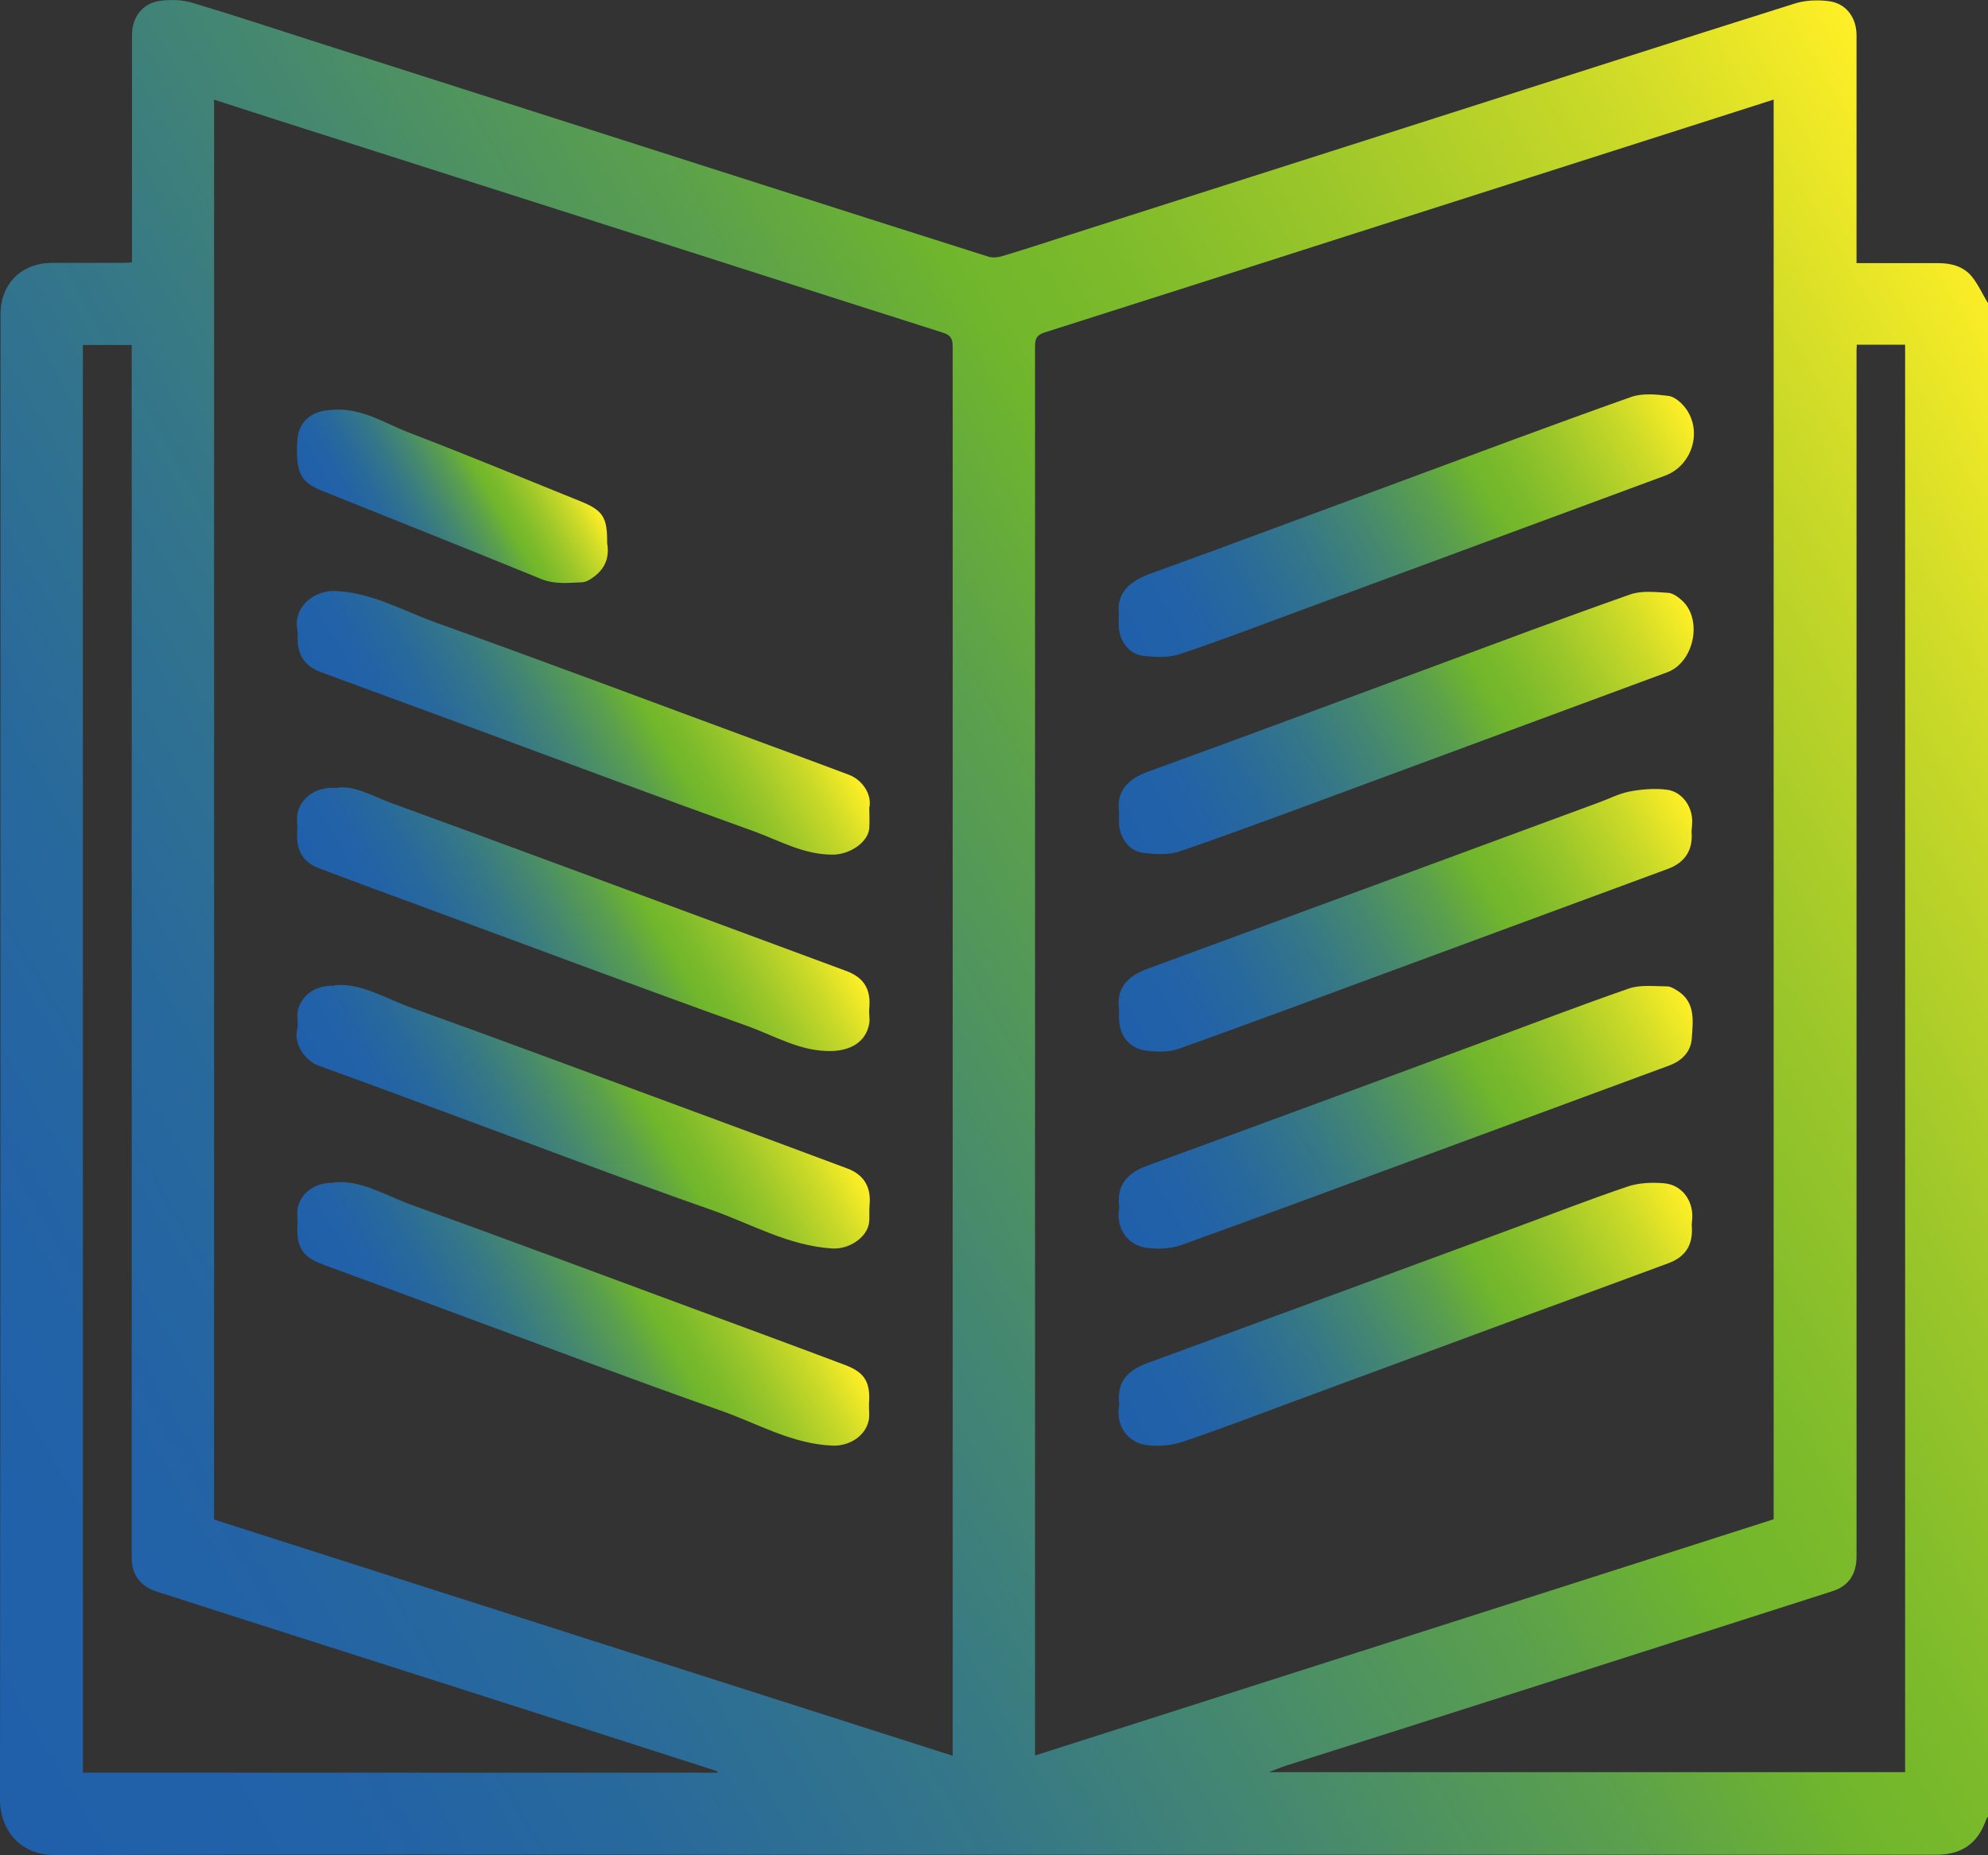
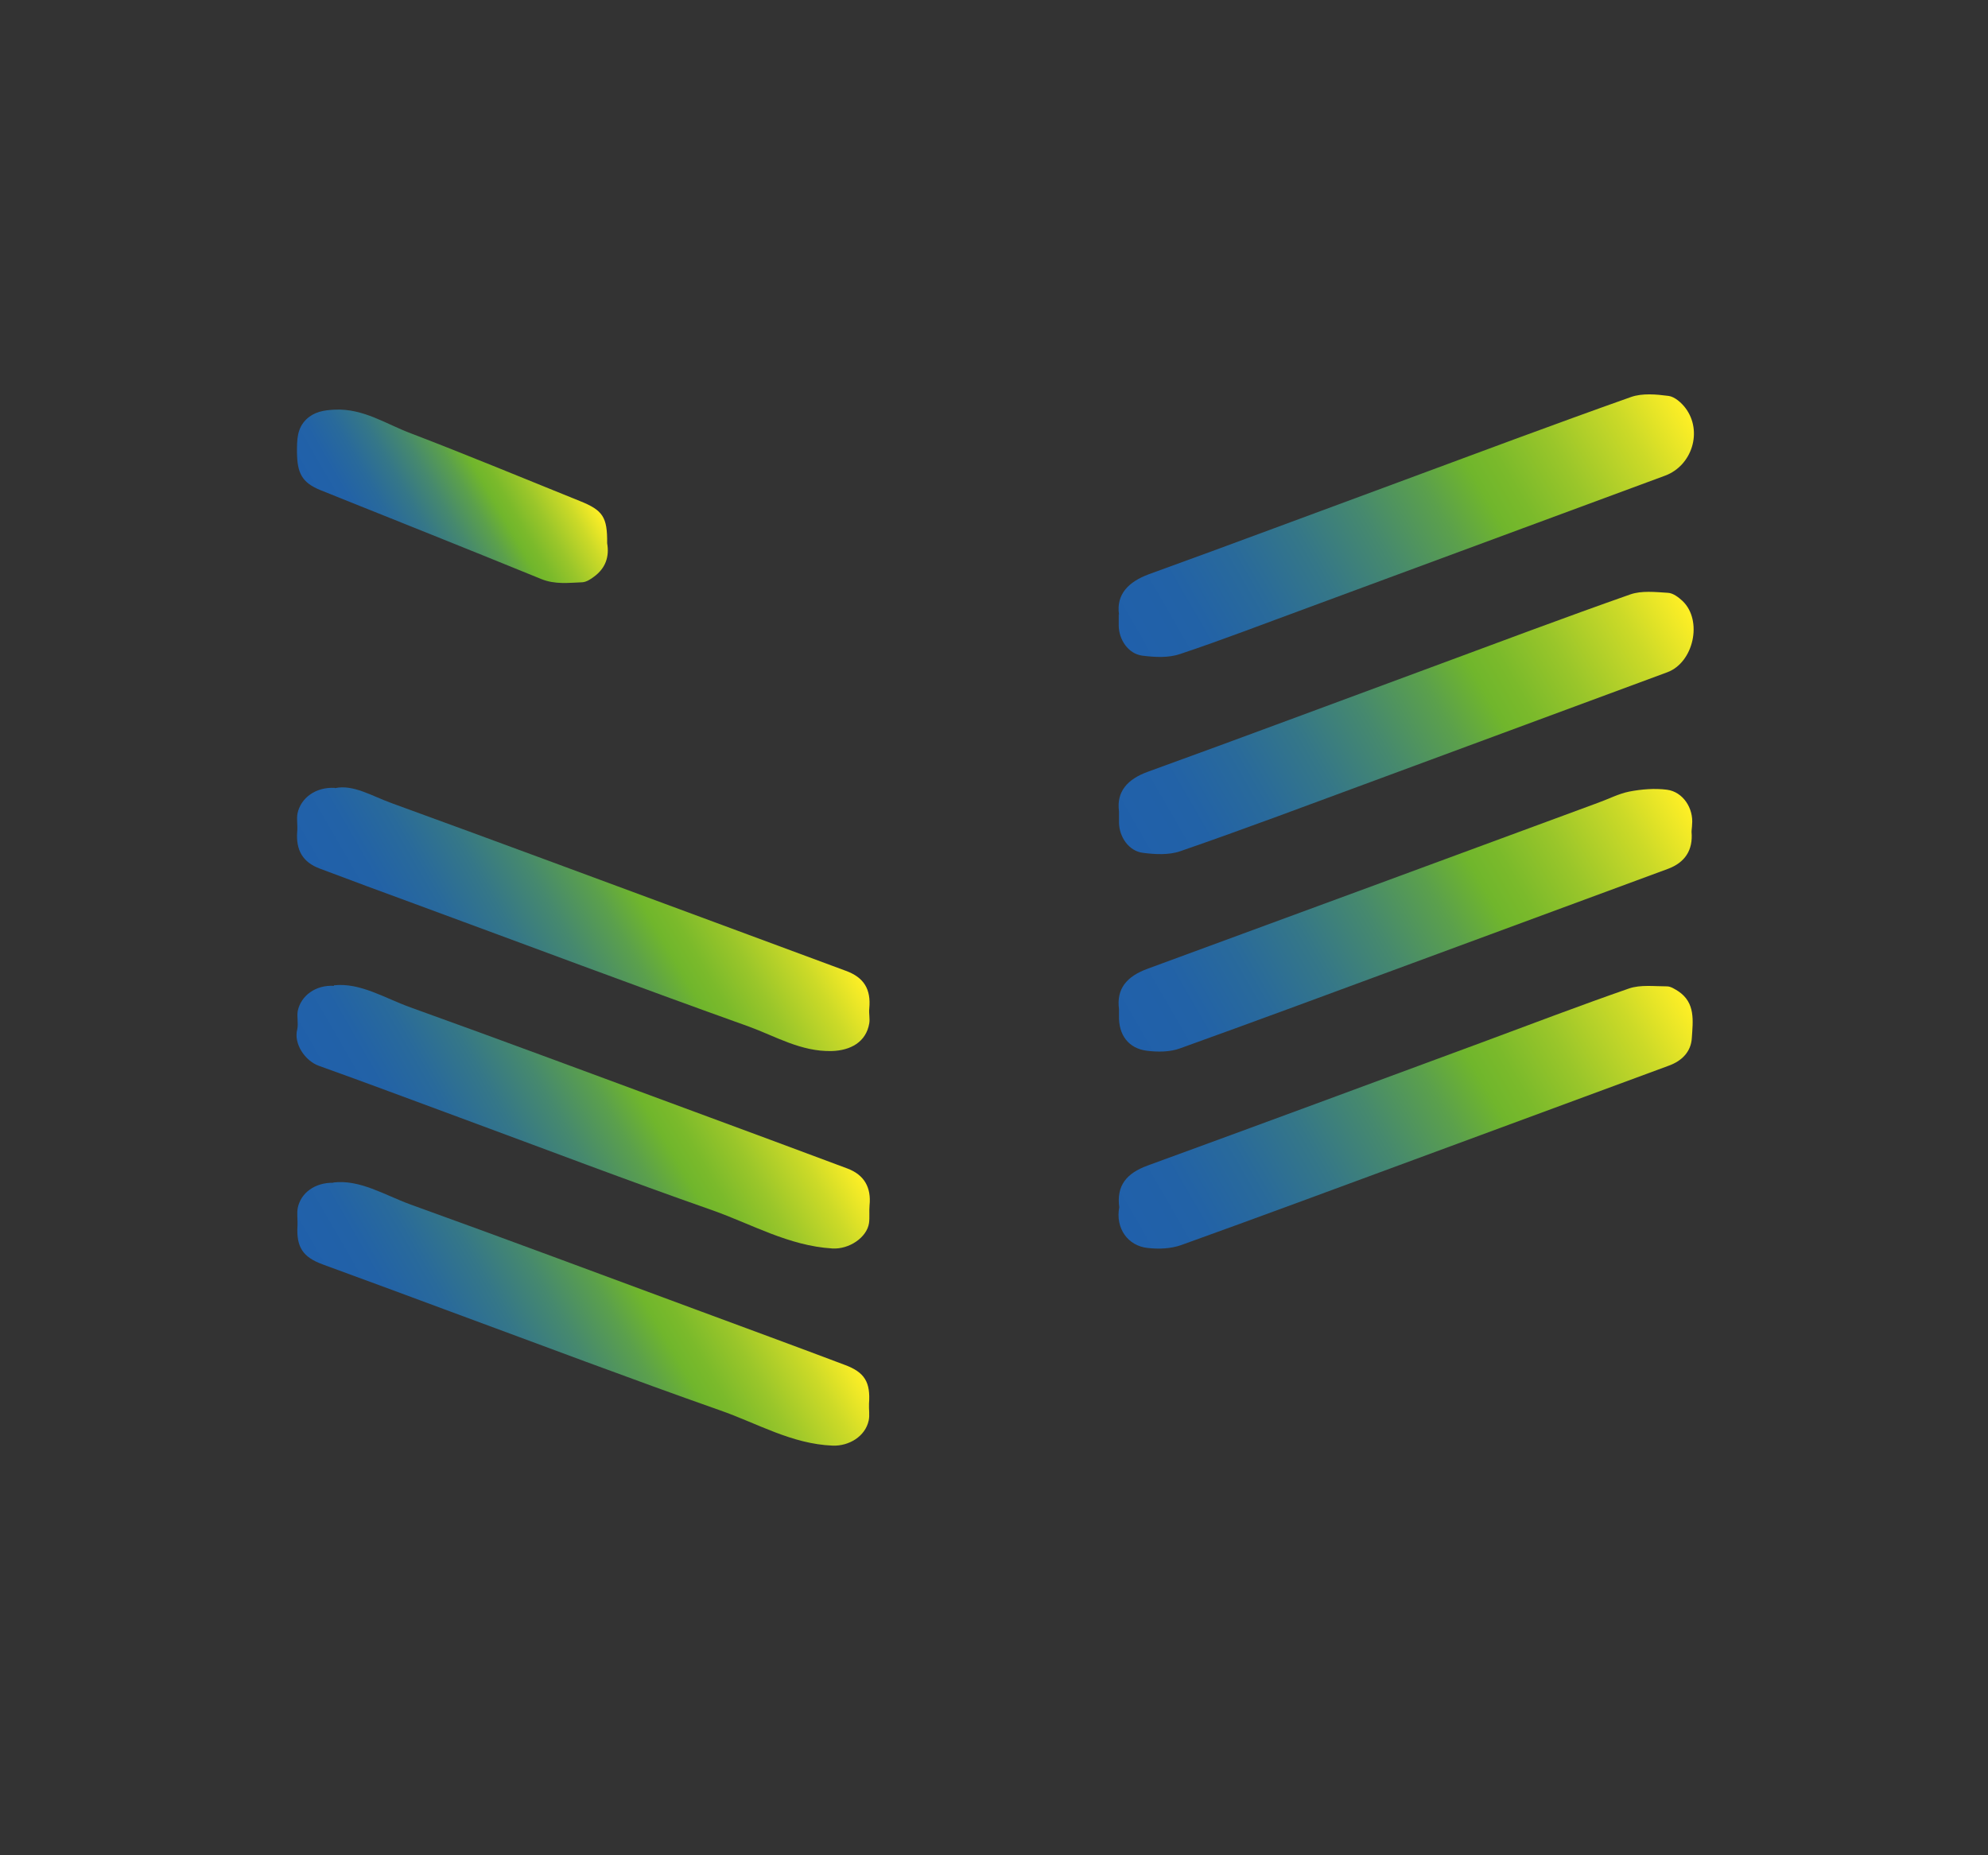
<svg xmlns="http://www.w3.org/2000/svg" xmlns:xlink="http://www.w3.org/1999/xlink" id="_Слой_2" data-name="Слой 2" viewBox="0 0 75.31 70.29">
  <rect x="0" y="0" width="75.31" height="70.29" fill="#333333" stroke="none" />
  <defs>
    <style>
      .cls-1 {
        fill: url(#_Безымянный_градиент_82-6);
      }

      .cls-2 {
        fill: url(#_Безымянный_градиент_82);
      }

      .cls-3 {
        fill: url(#_Безымянный_градиент_82-3);
      }

      .cls-4 {
        fill: url(#_Безымянный_градиент_82-2);
      }

      .cls-5 {
        fill: url(#_Безымянный_градиент_82-10);
      }

      .cls-6 {
        fill: url(#_Безымянный_градиент_82-9);
      }

      .cls-7 {
        fill: url(#_Безымянный_градиент_82-4);
      }

      .cls-8 {
        fill: url(#_Безымянный_градиент_82-8);
      }

      .cls-9 {
        fill: url(#_Безымянный_градиент_82-11);
      }

      .cls-10 {
        fill: url(#_Безымянный_градиент_82-5);
      }

      .cls-11 {
        fill: url(#_Безымянный_градиент_82-7);
      }
    </style>
    <linearGradient id="_Безымянный_градиент_82" data-name="Безымянный градиент 82" x1="77.55" y1="13.42" x2="-4.6" y2="60.85" gradientUnits="userSpaceOnUse">
      <stop offset="0" stop-color="#ffef26" />
      <stop offset=".1" stop-color="#ccda28" />
      <stop offset=".22" stop-color="#9ac62a" />
      <stop offset=".31" stop-color="#7bba2b" />
      <stop offset=".36" stop-color="#70b62c" />
      <stop offset=".44" stop-color="#5ba04c" />
      <stop offset=".55" stop-color="#46896e" />
      <stop offset=".66" stop-color="#357788" />
      <stop offset=".77" stop-color="#296a9b" />
      <stop offset=".88" stop-color="#2262a7" />
      <stop offset="1" stop-color="#2060ab" />
    </linearGradient>
    <linearGradient id="_Безымянный_градиент_82-2" data-name="Безымянный градиент 82" x1="29.03" y1="30.84" x2="15.16" y2="38.85" xlink:href="#_Безымянный_градиент_82" />
    <linearGradient id="_Безымянный_градиент_82-3" data-name="Безымянный градиент 82" x1="29.02" y1="23.38" x2="15.16" y2="31.38" xlink:href="#_Безымянный_градиент_82" />
    <linearGradient id="_Безымянный_градиент_82-4" data-name="Безымянный градиент 82" x1="29.04" y1="45.77" x2="15.16" y2="53.78" xlink:href="#_Безымянный_градиент_82" />
    <linearGradient id="_Безымянный_градиент_82-5" data-name="Безымянный градиент 82" x1="29.03" y1="38.3" x2="15.17" y2="46.3" xlink:href="#_Безымянный_градиент_82" />
    <linearGradient id="_Безымянный_градиент_82-6" data-name="Безымянный градиент 82" x1="21.08" y1="16.53" x2="13.2" y2="21.08" xlink:href="#_Безымянный_градиент_82" />
    <linearGradient id="_Безымянный_градиент_82-7" data-name="Безымянный градиент 82" x1="63.14" y1="14.2" x2="43.32" y2="25.64" xlink:href="#_Безымянный_градиент_82" />
    <linearGradient id="_Безымянный_градиент_82-8" data-name="Безымянный градиент 82" x1="63.15" y1="21.66" x2="43.32" y2="33.11" xlink:href="#_Безымянный_градиент_82" />
    <linearGradient id="_Безымянный_градиент_82-9" data-name="Безымянный градиент 82" x1="63.16" y1="29.13" x2="43.33" y2="40.58" xlink:href="#_Безымянный_градиент_82" />
    <linearGradient id="_Безымянный_градиент_82-10" data-name="Безымянный градиент 82" x1="63.16" y1="36.59" x2="43.32" y2="48.05" xlink:href="#_Безымянный_градиент_82" />
    <linearGradient id="_Безымянный_градиент_82-11" data-name="Безымянный градиент 82" x1="63.16" y1="44.06" x2="43.32" y2="55.51" xlink:href="#_Безымянный_градиент_82" />
  </defs>
  <g id="_Слой_1-2" data-name="Слой 1">
    <g>
-       <path class="cls-2" d="m75.31,11.46v57.37s-.06.07-.07.11c-.32.91-.93,1.33-1.89,1.33-.32,0-.65,0-.97,0-14.41,0-28.82,0-43.23,0-9.02,0-18.04-.02-27.07.01C.71,70.29,0,69.26,0,68.19.02,49.43.02,30.67.02,11.91c0-1.16.79-1.95,1.96-1.95.87,0,1.74,0,2.62,0,.13,0,.25-.01.4-.02,0-.19,0-.33,0-.47,0-2.71,0-5.43,0-8.14,0-.69.41-1.22,1.08-1.3.4-.05.84-.04,1.22.08,1.48.44,2.95.93,4.42,1.4,5.69,1.82,11.39,3.64,17.08,5.46,2.88.92,5.75,1.84,8.63,2.75.15.05.33.04.48,0,.81-.24,1.61-.5,2.41-.76,4.68-1.49,9.35-2.99,14.03-4.48,4.54-1.45,9.08-2.91,13.62-4.34.4-.13.86-.15,1.28-.1.67.07,1.08.61,1.08,1.3,0,2.72,0,5.45,0,8.17,0,.14,0,.28,0,.46,1.08,0,2.1,0,3.12,0,.48,0,.94.13,1.25.51.24.3.4.66.6.99ZM8.11,3.77v53.8c9.31,2.98,18.62,5.96,27.98,8.95,0-.19,0-.31,0-.44,0-17.65,0-35.3,0-52.96,0-.3-.09-.43-.38-.52-4.47-1.42-8.94-2.86-13.42-4.29-3.37-1.08-6.75-2.15-10.12-3.23-1.35-.43-2.69-.86-4.08-1.31Zm59.09,0c-.94.3-1.85.59-2.75.88-4.41,1.41-8.83,2.82-13.24,4.23-3.87,1.24-7.74,2.48-11.62,3.71-.29.09-.38.21-.38.52,0,17.65,0,35.3,0,52.96v.44c9.36-2.99,18.67-5.97,27.98-8.95V3.77Zm3.14,9.29c0,.09-.01.15-.01.2,0,15.24,0,30.47,0,45.71,0,.68-.31,1.13-.93,1.32-3.87,1.24-7.74,2.48-11.62,3.72-3.03.97-6.05,1.93-9.08,2.89-.19.06-.38.15-.63.24h24.1V13.06h-1.84Zm-43.17,54.1s.01-.03.02-.04c-.08-.03-.17-.07-.25-.09-1.39-.45-2.78-.89-4.17-1.34-3.24-1.04-6.47-2.08-9.71-3.11-2.38-.76-4.77-1.52-7.15-2.29-.59-.19-.92-.64-.92-1.26,0-.26,0-.53,0-.79,0-14.95,0-29.9,0-44.85v-.32h-1.85v54.09h24.03Z" />
      <path class="cls-4" d="m12.69,29.86c.69-.15,1.4.3,2.15.57,4.07,1.48,8.12,2.99,12.18,4.49,1.67.62,3.35,1.24,5.02,1.86.69.25.96.7.89,1.43-.02.19.03.38,0,.56-.12.71-.71,1.03-1.42,1.05-1.17.03-2.13-.56-3.15-.93-4.22-1.51-8.42-3.09-12.63-4.64-1.21-.44-2.41-.89-3.61-1.34-.65-.24-.92-.7-.86-1.42.02-.22-.03-.45.01-.67.12-.58.68-1.01,1.41-.97Z" />
-       <path class="cls-3" d="m32.93,30.57c0,.27.02.54,0,.81-.05.55-.76,1-1.39,1-1.09,0-1.99-.52-2.94-.87-3.56-1.28-7.1-2.6-10.64-3.91-1.93-.71-3.86-1.42-5.79-2.13-.66-.24-.94-.7-.89-1.44,0-.13-.04-.26-.04-.39,0-.73.7-1.27,1.44-1.25,1.4.05,2.58.75,3.84,1.2,4.16,1.49,8.3,3.05,12.45,4.58,1.06.39,2.12.78,3.18,1.18.51.19.87.72.79,1.22Z" />
+       <path class="cls-3" d="m32.93,30.57Z" />
      <path class="cls-7" d="m12.63,44.8c1-.12,1.93.47,2.91.83,3.61,1.3,7.21,2.65,10.81,3.98,1.89.7,3.77,1.39,5.65,2.1.76.28.98.66.92,1.47-.01.21.03.43-.01.63-.13.62-.76.98-1.36.96-1.56-.06-2.87-.85-4.28-1.34-3.41-1.2-6.79-2.48-10.18-3.73-1.62-.6-3.23-1.2-4.85-1.79-.77-.28-1.02-.66-.97-1.48.01-.22-.03-.46.01-.67.12-.57.65-.96,1.35-.95Z" />
      <path class="cls-10" d="m12.65,37.33c1-.11,1.93.49,2.91.84,3.59,1.29,7.17,2.63,10.75,3.95,1.93.71,3.86,1.43,5.79,2.15.64.24.91.72.84,1.4-.02.22.01.45-.02.67-.08.54-.75,1-1.39.96-1.65-.1-3.05-.92-4.55-1.45-3.2-1.12-6.37-2.33-9.54-3.5-1.79-.66-3.57-1.33-5.36-1.97-.53-.19-.96-.84-.82-1.38.05-.22-.02-.48.02-.7.12-.58.68-.99,1.37-.95Z" />
      <path class="cls-1" d="m23,20.58c.09.51-.06.95-.5,1.27-.13.1-.29.2-.44.21-.52.02-1.03.09-1.55-.12-2.79-1.14-5.58-2.25-8.37-3.37-.71-.29-.88-.65-.89-1.44,0-.48,0-.9.36-1.25.3-.28.65-.34,1.07-.36,1.09-.05,1.95.55,2.89.9,2.14.82,4.26,1.7,6.39,2.56.88.35,1.05.61,1.04,1.6Z" />
      <path class="cls-11" d="m42.39,23.28c-.11-.77.37-1.24,1.12-1.52,3.15-1.14,6.29-2.32,9.44-3.48,2.94-1.09,5.88-2.19,8.84-3.24.43-.15.96-.1,1.42-.04.23.03.49.26.64.46.66.88.25,2.18-.77,2.56-4.52,1.67-9.03,3.34-13.55,5.01-1.61.59-3.21,1.21-4.83,1.75-.44.15-.96.12-1.43.06-.53-.07-.89-.61-.89-1.15,0-.12,0-.24,0-.42Z" />
      <path class="cls-8" d="m42.39,30.74c-.1-.75.32-1.22,1.09-1.5,3.59-1.3,7.16-2.64,10.74-3.96,2.51-.93,5.01-1.87,7.54-2.76.43-.15.95-.09,1.43-.06.19.01.4.17.55.31.77.74.42,2.33-.58,2.7-3.7,1.37-7.4,2.74-11.11,4.11-2.44.9-4.88,1.82-7.34,2.67-.43.15-.96.12-1.42.06-.53-.07-.89-.6-.9-1.14,0-.12,0-.24,0-.42Z" />
      <path class="cls-6" d="m42.39,38.23c-.1-.77.29-1.24,1.09-1.53,5.69-2.09,11.38-4.19,17.07-6.29.39-.14.77-.34,1.17-.42.47-.09.96-.13,1.43-.07.61.08,1.01.71.95,1.32,0,.09-.02.19-.02.28.06.69-.25,1.16-.9,1.4-3.22,1.19-6.45,2.38-9.67,3.57-2.93,1.08-5.86,2.17-8.81,3.23-.38.14-.84.14-1.25.09-.71-.09-1.08-.61-1.06-1.33,0-.07,0-.14,0-.25Z" />
      <path class="cls-5" d="m42.4,45.74c-.11-.83.28-1.29,1.07-1.58,4.22-1.54,8.43-3.1,12.65-4.66,1.86-.69,3.72-1.4,5.59-2.05.44-.15.96-.08,1.44-.08.14,0,.29.1.42.18.67.44.56,1.14.52,1.78-.03.51-.37.86-.86,1.04-3.23,1.19-6.45,2.38-9.67,3.57-2.93,1.08-5.86,2.17-8.81,3.23-.39.14-.86.16-1.28.11-.74-.08-1.22-.74-1.07-1.54Z" />
-       <path class="cls-9" d="m42.4,53.22c-.11-.89.33-1.31,1.1-1.59,4.61-1.69,9.21-3.39,13.82-5.09,1.44-.53,2.87-1.09,4.32-1.58.43-.15.94-.17,1.4-.13.7.06,1.14.7,1.06,1.41,0,.07-.02.14-.01.21.05.7-.22,1.16-.89,1.41-1.83.68-3.66,1.35-5.49,2.02-2.83,1.05-5.66,2.09-8.5,3.14-1.46.54-2.92,1.1-4.39,1.6-.41.14-.88.18-1.31.14-.76-.07-1.27-.72-1.11-1.54Z" />
    </g>
  </g>
</svg>